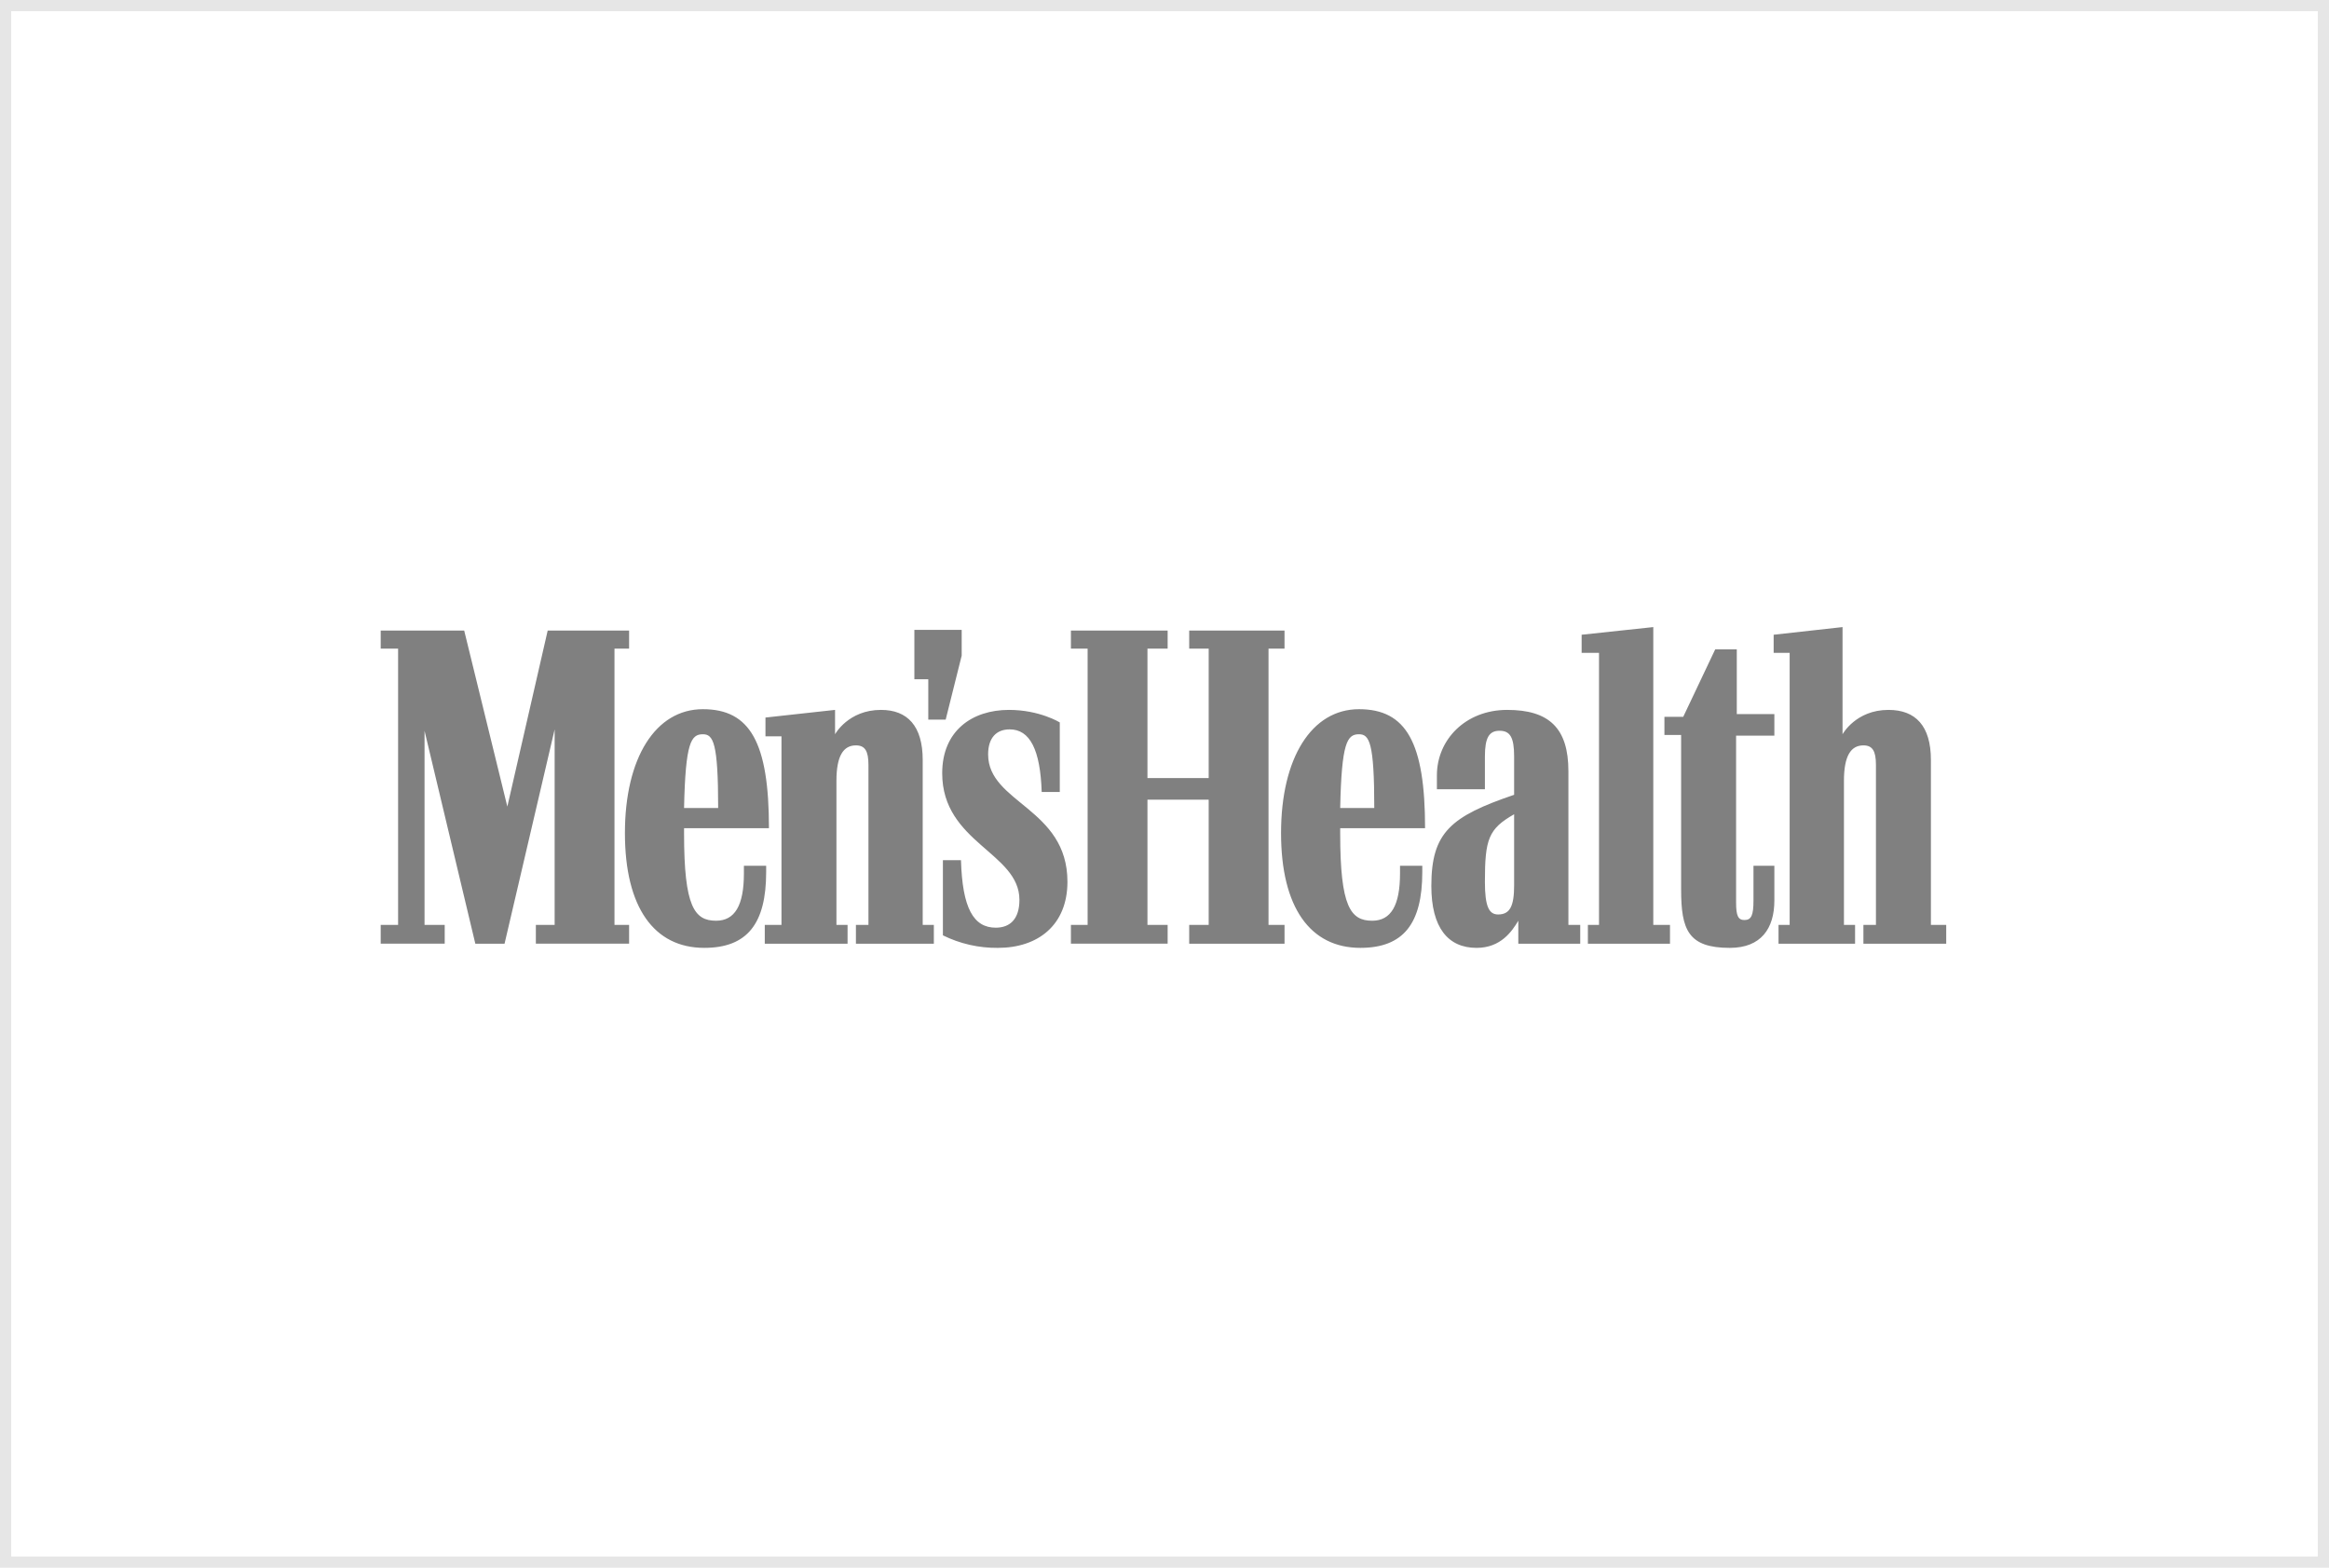
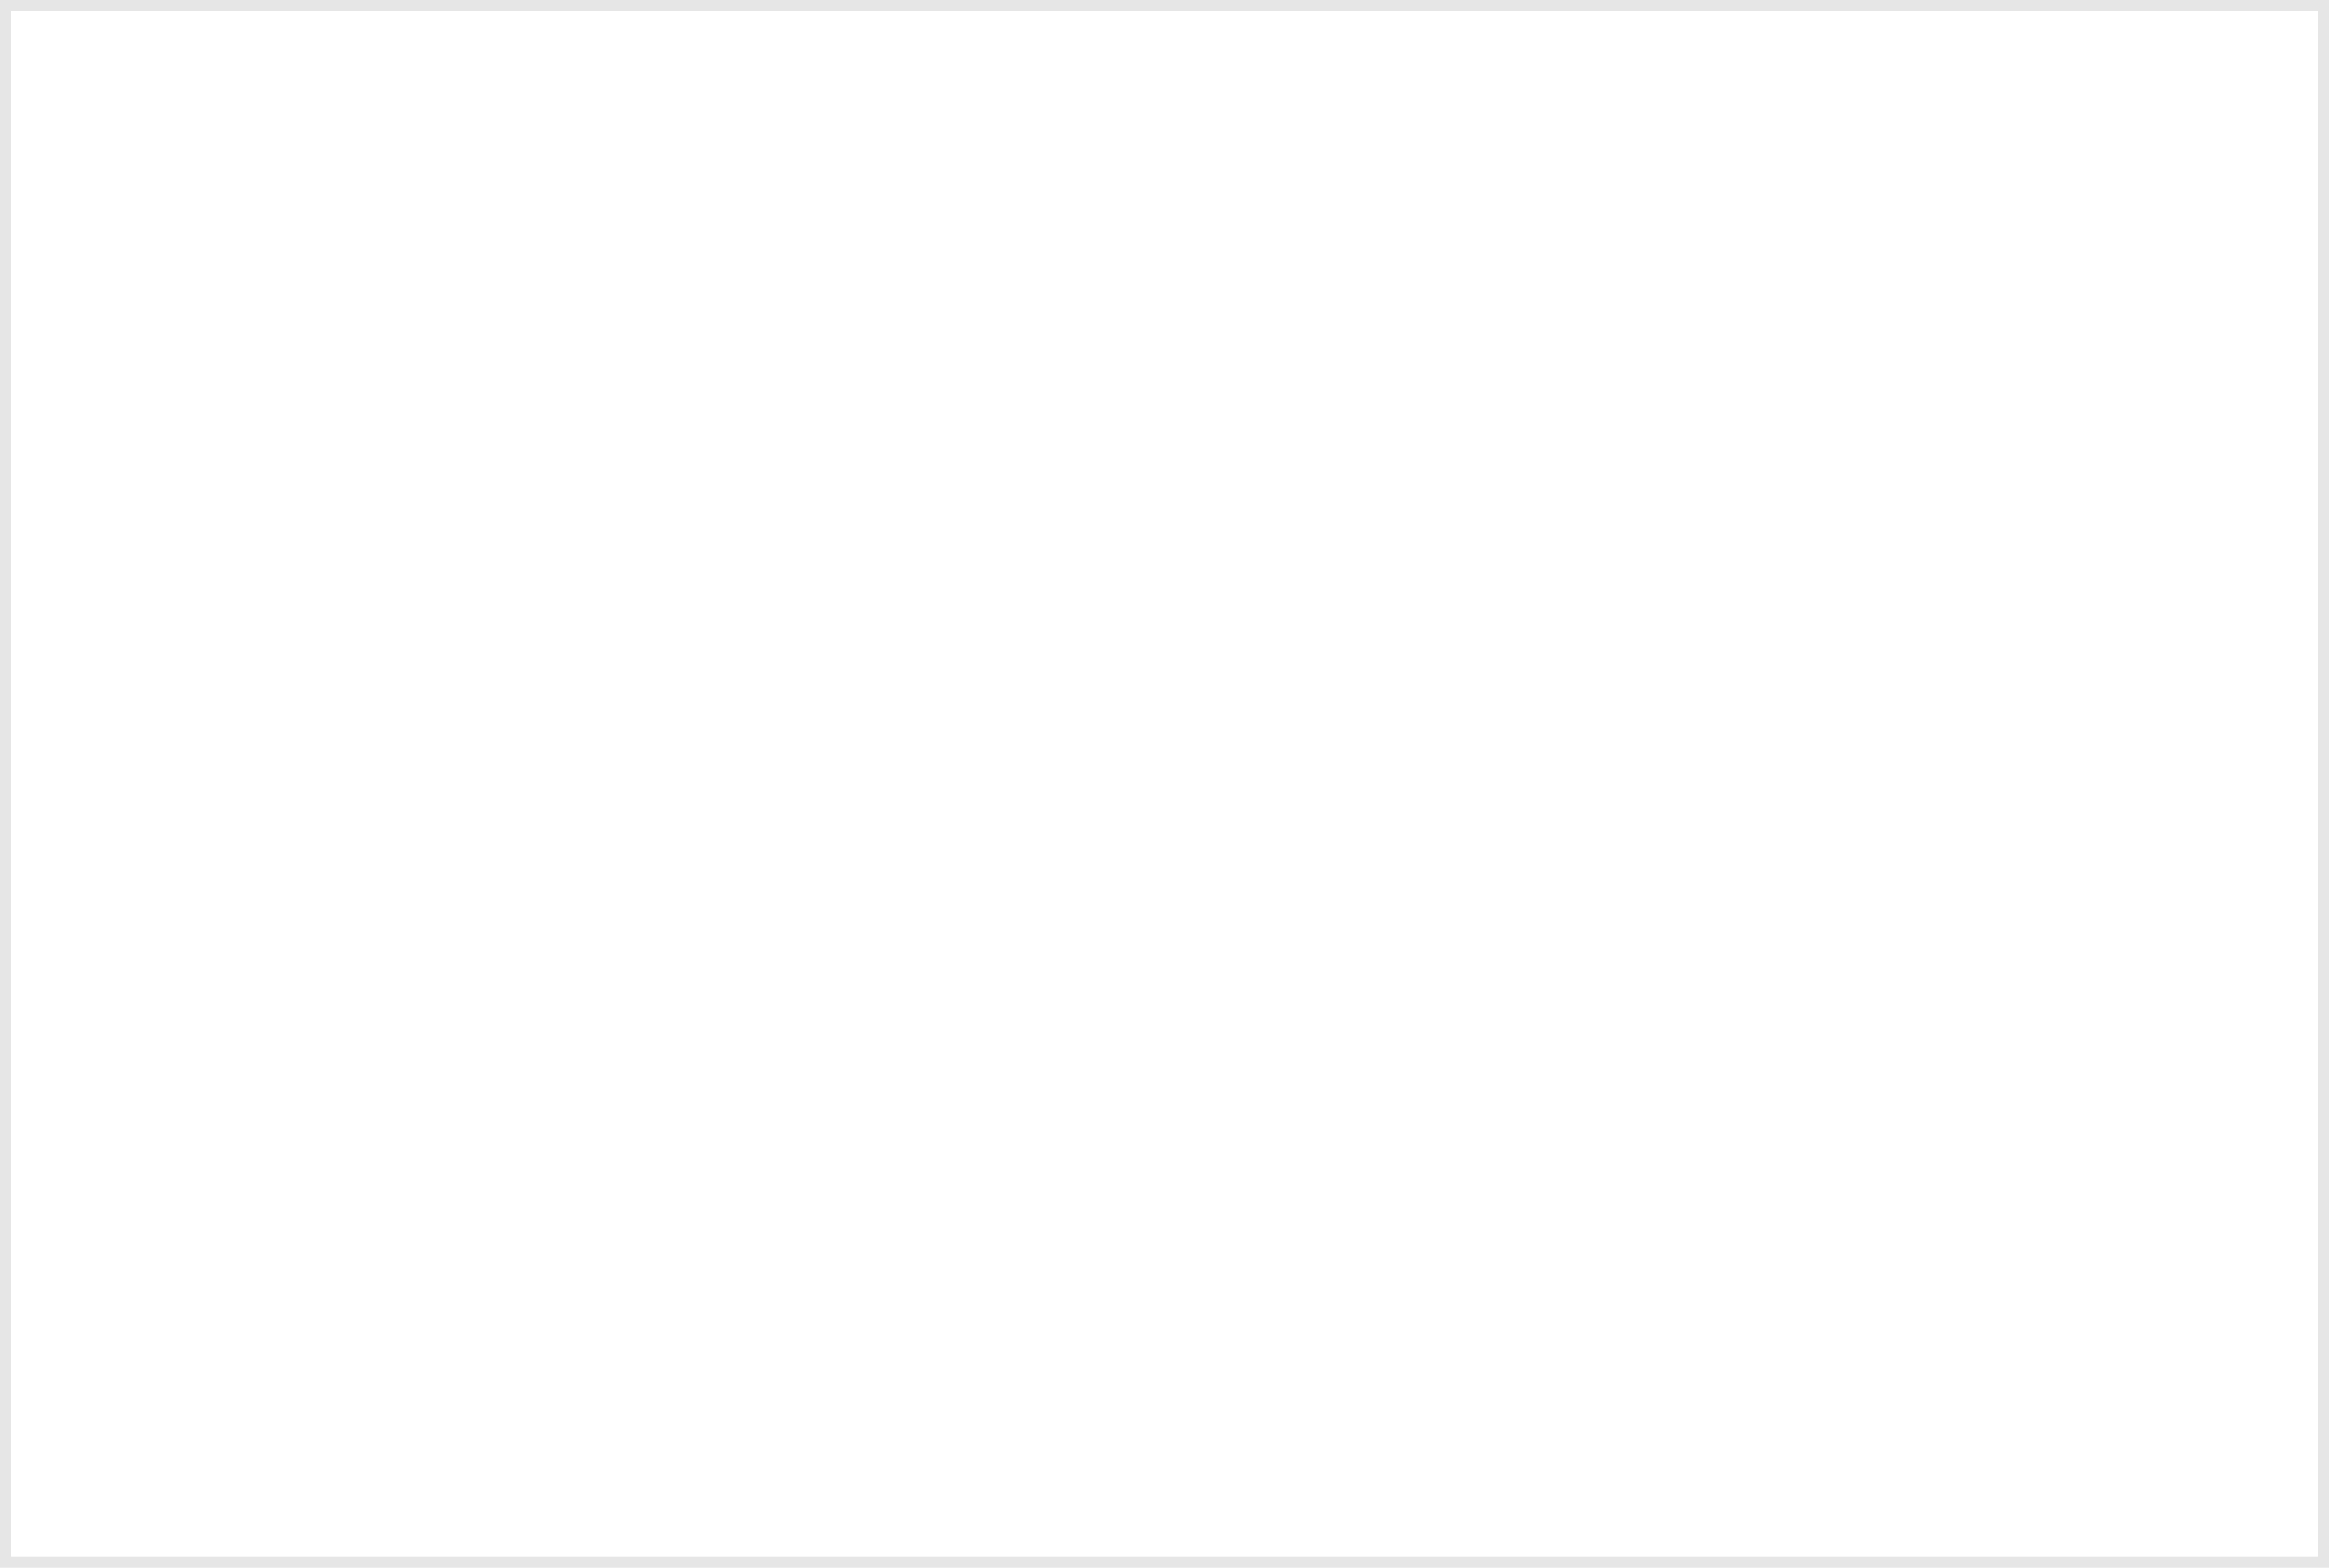
<svg xmlns="http://www.w3.org/2000/svg" width="208" height="140" viewBox="0 0 208 140" fill="none">
  <rect x="0.5" y="0.5" width="207" height="139" stroke="black" stroke-opacity="0.1" />
  <g clip-path="url(#clip0_2006_7)">
-     <path d="M82.406 82.596V67.869C82.406 64.824 81.04 63.395 78.678 63.395C75.758 63.395 74.577 65.57 74.577 65.57V63.395L68.363 64.078V65.756H69.793V82.596H68.301V84.274H75.695V82.596H74.701V69.733C74.701 67.496 75.323 66.564 76.441 66.564C77.249 66.564 77.56 67.061 77.56 68.304V82.596H76.441V84.274H83.401V82.596L82.406 82.596ZM54.879 82.596V57.926H56.184V56.311H48.913L45.31 72.032L41.457 56.311H34V57.926H35.554V82.596H34V84.273H39.717V82.596H37.915V65.259L42.451 84.274H45.061L49.535 65.135V82.596H47.857V84.273H56.184V82.596H54.879ZM95.332 78.743C95.332 72.156 88.248 71.721 88.248 67.371C88.248 65.88 88.993 65.135 90.174 65.135C91.976 65.135 92.908 66.936 93.033 70.727H94.648V64.513C94.648 64.513 92.846 63.395 90.112 63.395C86.819 63.395 84.147 65.259 84.147 69.049C84.147 75.263 91.044 76.133 91.044 80.359C91.044 82.037 90.236 82.844 88.931 82.844C86.943 82.844 85.948 81.105 85.824 76.817H84.209V83.528C85.735 84.28 87.416 84.664 89.118 84.647C92.722 84.647 95.332 82.596 95.332 78.743ZM147.653 82.596V56L141.253 56.684V58.299H142.806V82.596H141.812V84.274H149.145V82.596L147.653 82.596ZM113.29 82.596V57.926H114.719V56.311H106.206V57.926H107.946V69.484H102.478V57.926H104.28V56.311H95.642V57.926H97.134V82.596H95.642V84.273H104.28V82.596H102.478V71.411H107.946V82.596H106.206V84.274H114.72V82.596L113.29 82.596ZM135.225 72.715V79.053C135.225 80.918 134.853 81.664 133.796 81.664C132.988 81.664 132.615 80.98 132.615 78.743C132.615 74.953 132.926 74.02 135.225 72.715ZM172.447 82.596V67.869C172.447 64.824 171.08 63.395 168.657 63.395C165.736 63.395 164.555 65.57 164.555 65.57V56L158.403 56.684V58.299H159.832V82.596H158.838V84.274H165.674V82.596H164.68V69.733C164.68 67.496 165.301 66.564 166.419 66.564C167.227 66.564 167.538 67.061 167.538 68.304V82.596H166.419V84.274H173.814V82.596L172.447 82.596ZM140.072 68.863C140.072 65.01 138.333 63.395 134.604 63.395C130.875 63.395 128.328 66.067 128.328 69.236V70.479H132.615V67.558C132.615 65.88 132.988 65.259 133.92 65.259C134.852 65.259 135.225 65.818 135.225 67.558V70.976C129.571 72.902 127.831 74.331 127.831 79.116C127.831 82.844 129.322 84.647 131.87 84.647C134.045 84.647 135.039 83.155 135.598 82.223V84.274H141.128V82.596H140.072L140.072 68.863ZM154.489 84.647C157.285 84.647 158.466 82.907 158.466 80.421V77.314H156.601V80.421C156.601 81.726 156.415 82.161 155.793 82.161C155.234 82.161 155.048 81.788 155.048 80.607V65.694H158.466V63.768H155.11V57.988H153.184L150.326 64.016H148.648V65.632H150.139V79.427C150.139 83.031 150.761 84.647 154.489 84.647ZM127.023 77.314H125.034V77.997C125.034 80.856 124.227 82.223 122.549 82.223C120.622 82.223 119.691 80.98 119.691 74.455V73.958H127.271C127.271 66.315 125.594 63.332 121.368 63.332C117.142 63.332 114.409 67.682 114.409 74.393C114.409 81.042 117.019 84.646 121.492 84.646C125.345 84.646 127.023 82.471 127.023 77.873V77.314V77.314ZM121.368 65.57C122.3 65.57 122.735 66.315 122.735 72.156H119.691C119.815 66.315 120.312 65.57 121.368 65.57ZM68.425 77.314H66.437V77.997C66.437 80.856 65.629 82.223 63.951 82.223C62.025 82.223 61.093 80.98 61.093 74.455V73.958H68.674C68.674 66.315 66.996 63.332 62.771 63.332C58.546 63.332 55.811 67.682 55.811 74.393C55.811 81.042 58.421 84.646 62.895 84.646C66.748 84.646 68.425 82.471 68.425 77.873V77.314V77.314ZM62.771 65.57C63.703 65.57 64.138 66.315 64.138 72.156H61.093C61.217 66.315 61.714 65.57 62.771 65.57ZM81.661 60.66H82.904V64.265H84.457L85.887 58.548V56.249H81.661V60.66Z" fill="#808080" />
-   </g>
+     </g>
  <defs>
    <clipPath id="clip0_2006_7">
-       <rect width="139.814" height="28.647" fill="white" transform="translate(34 56)" />
-     </clipPath>
+       </clipPath>
  </defs>
</svg>